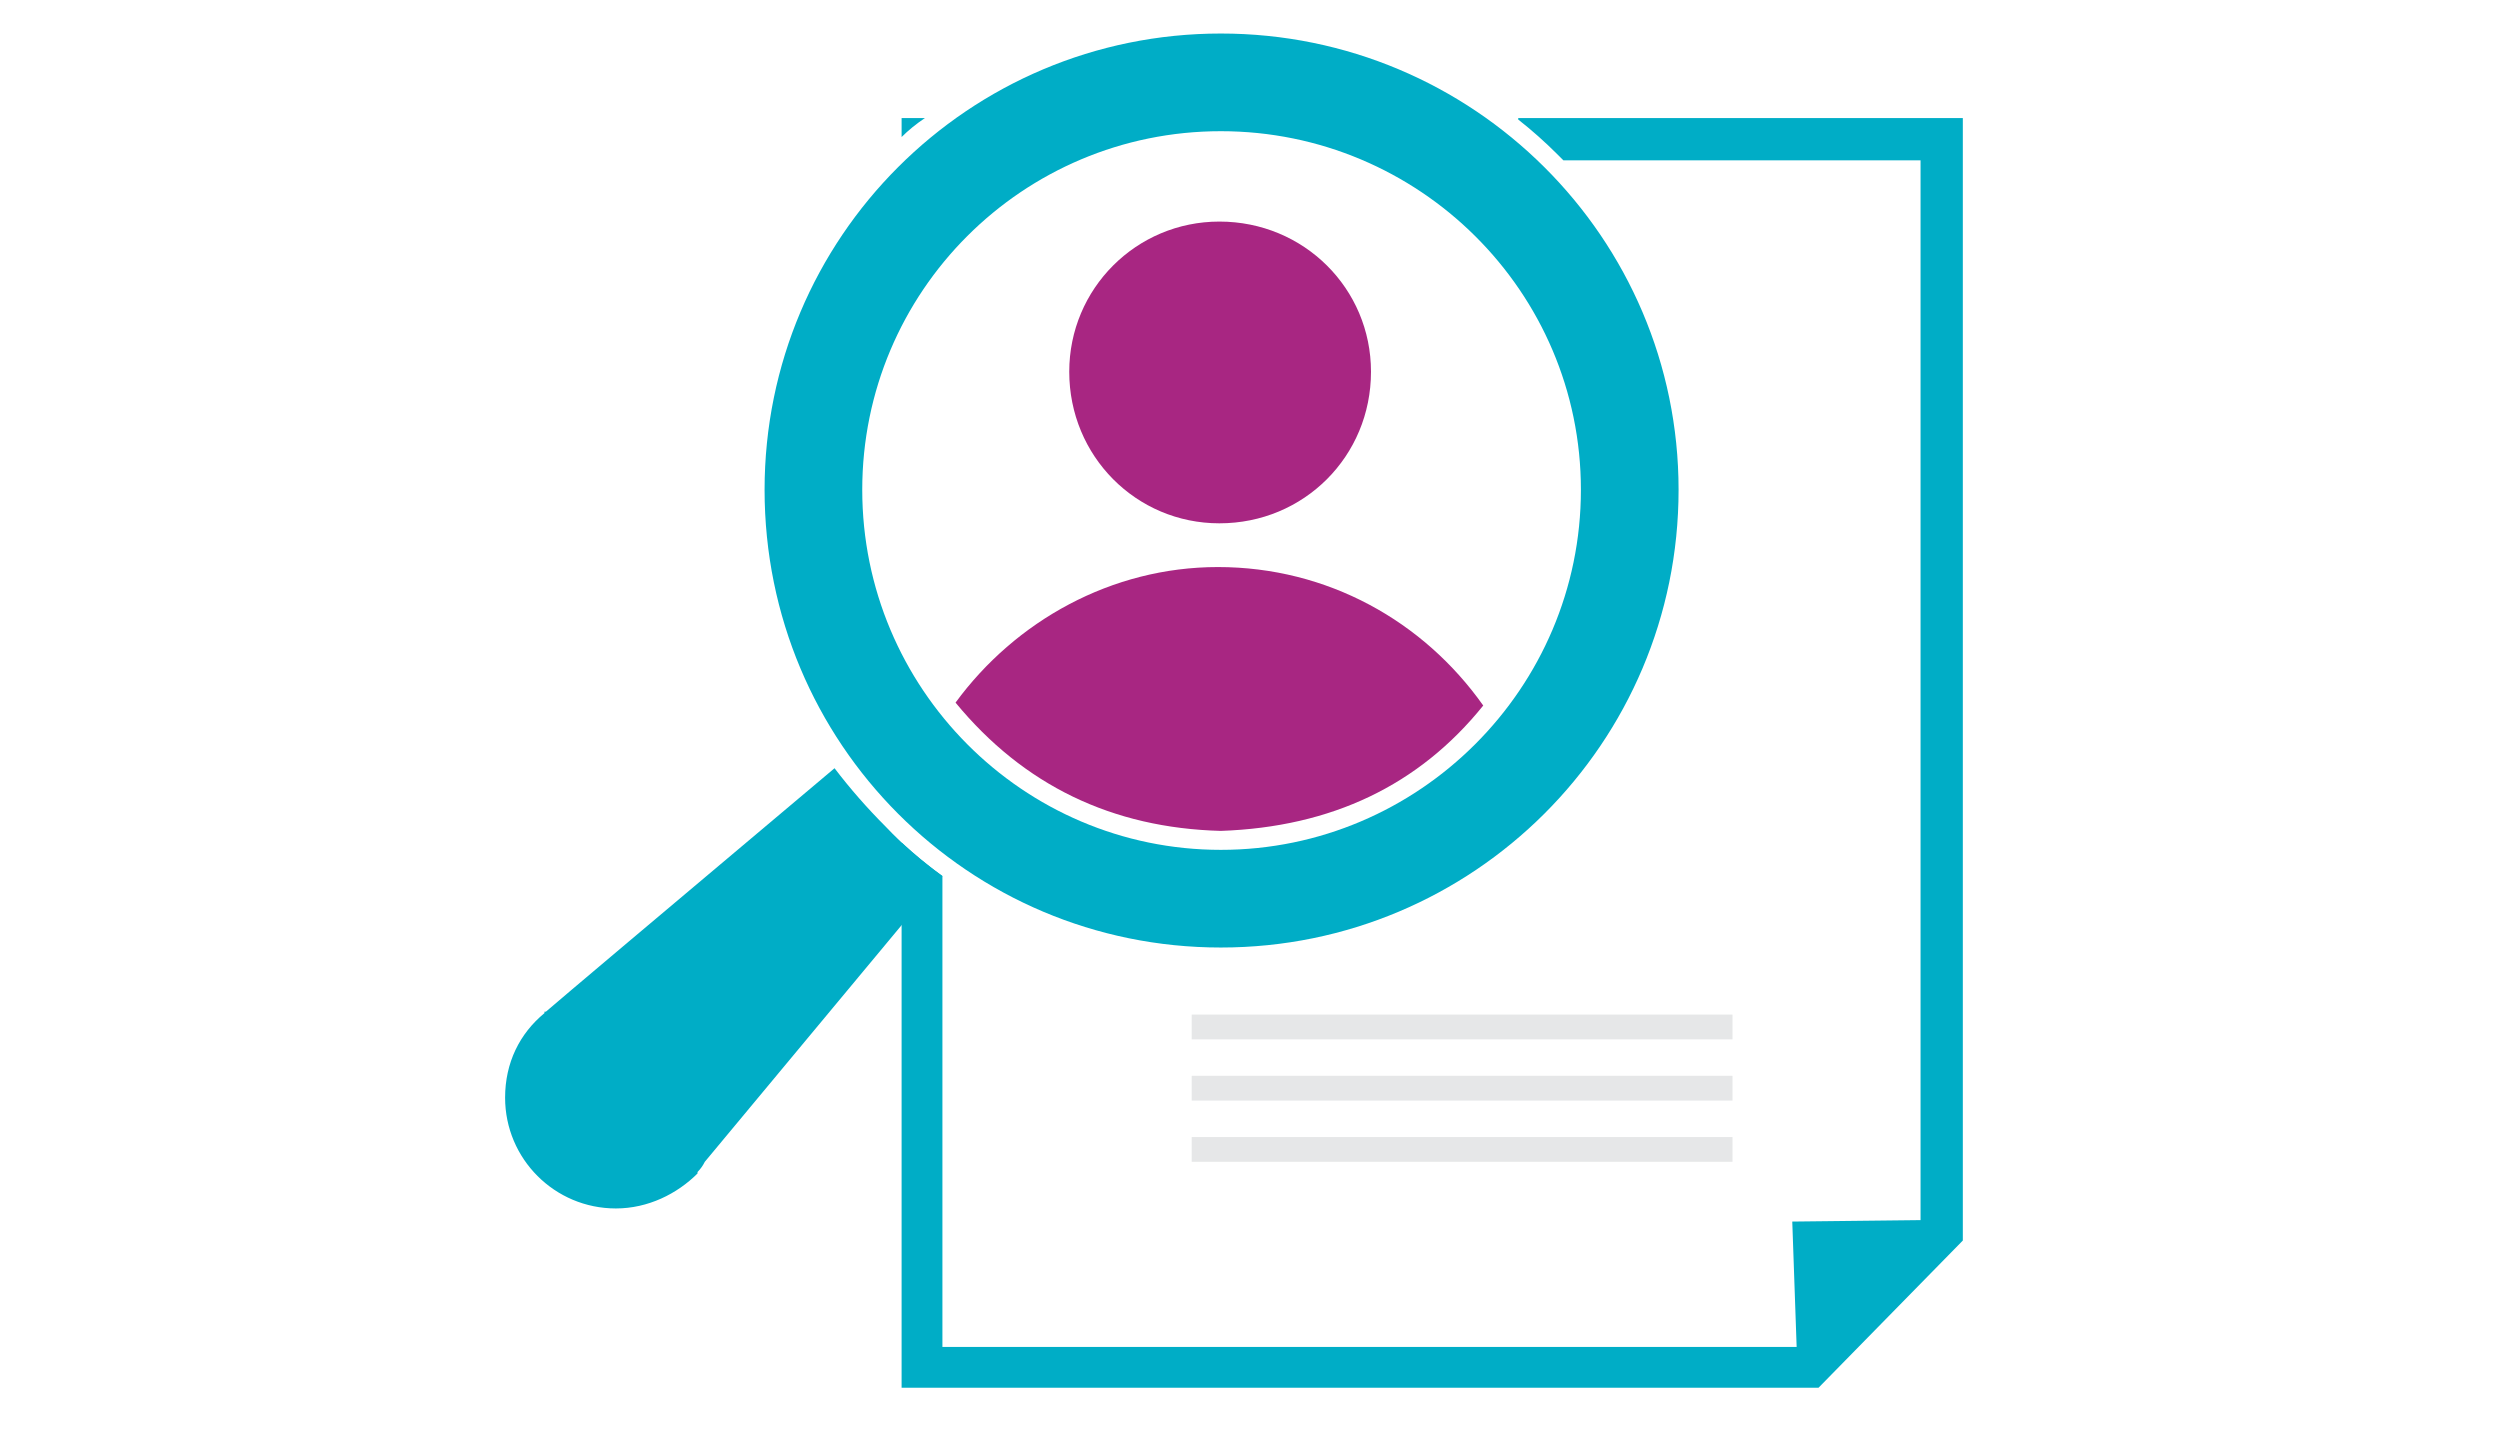
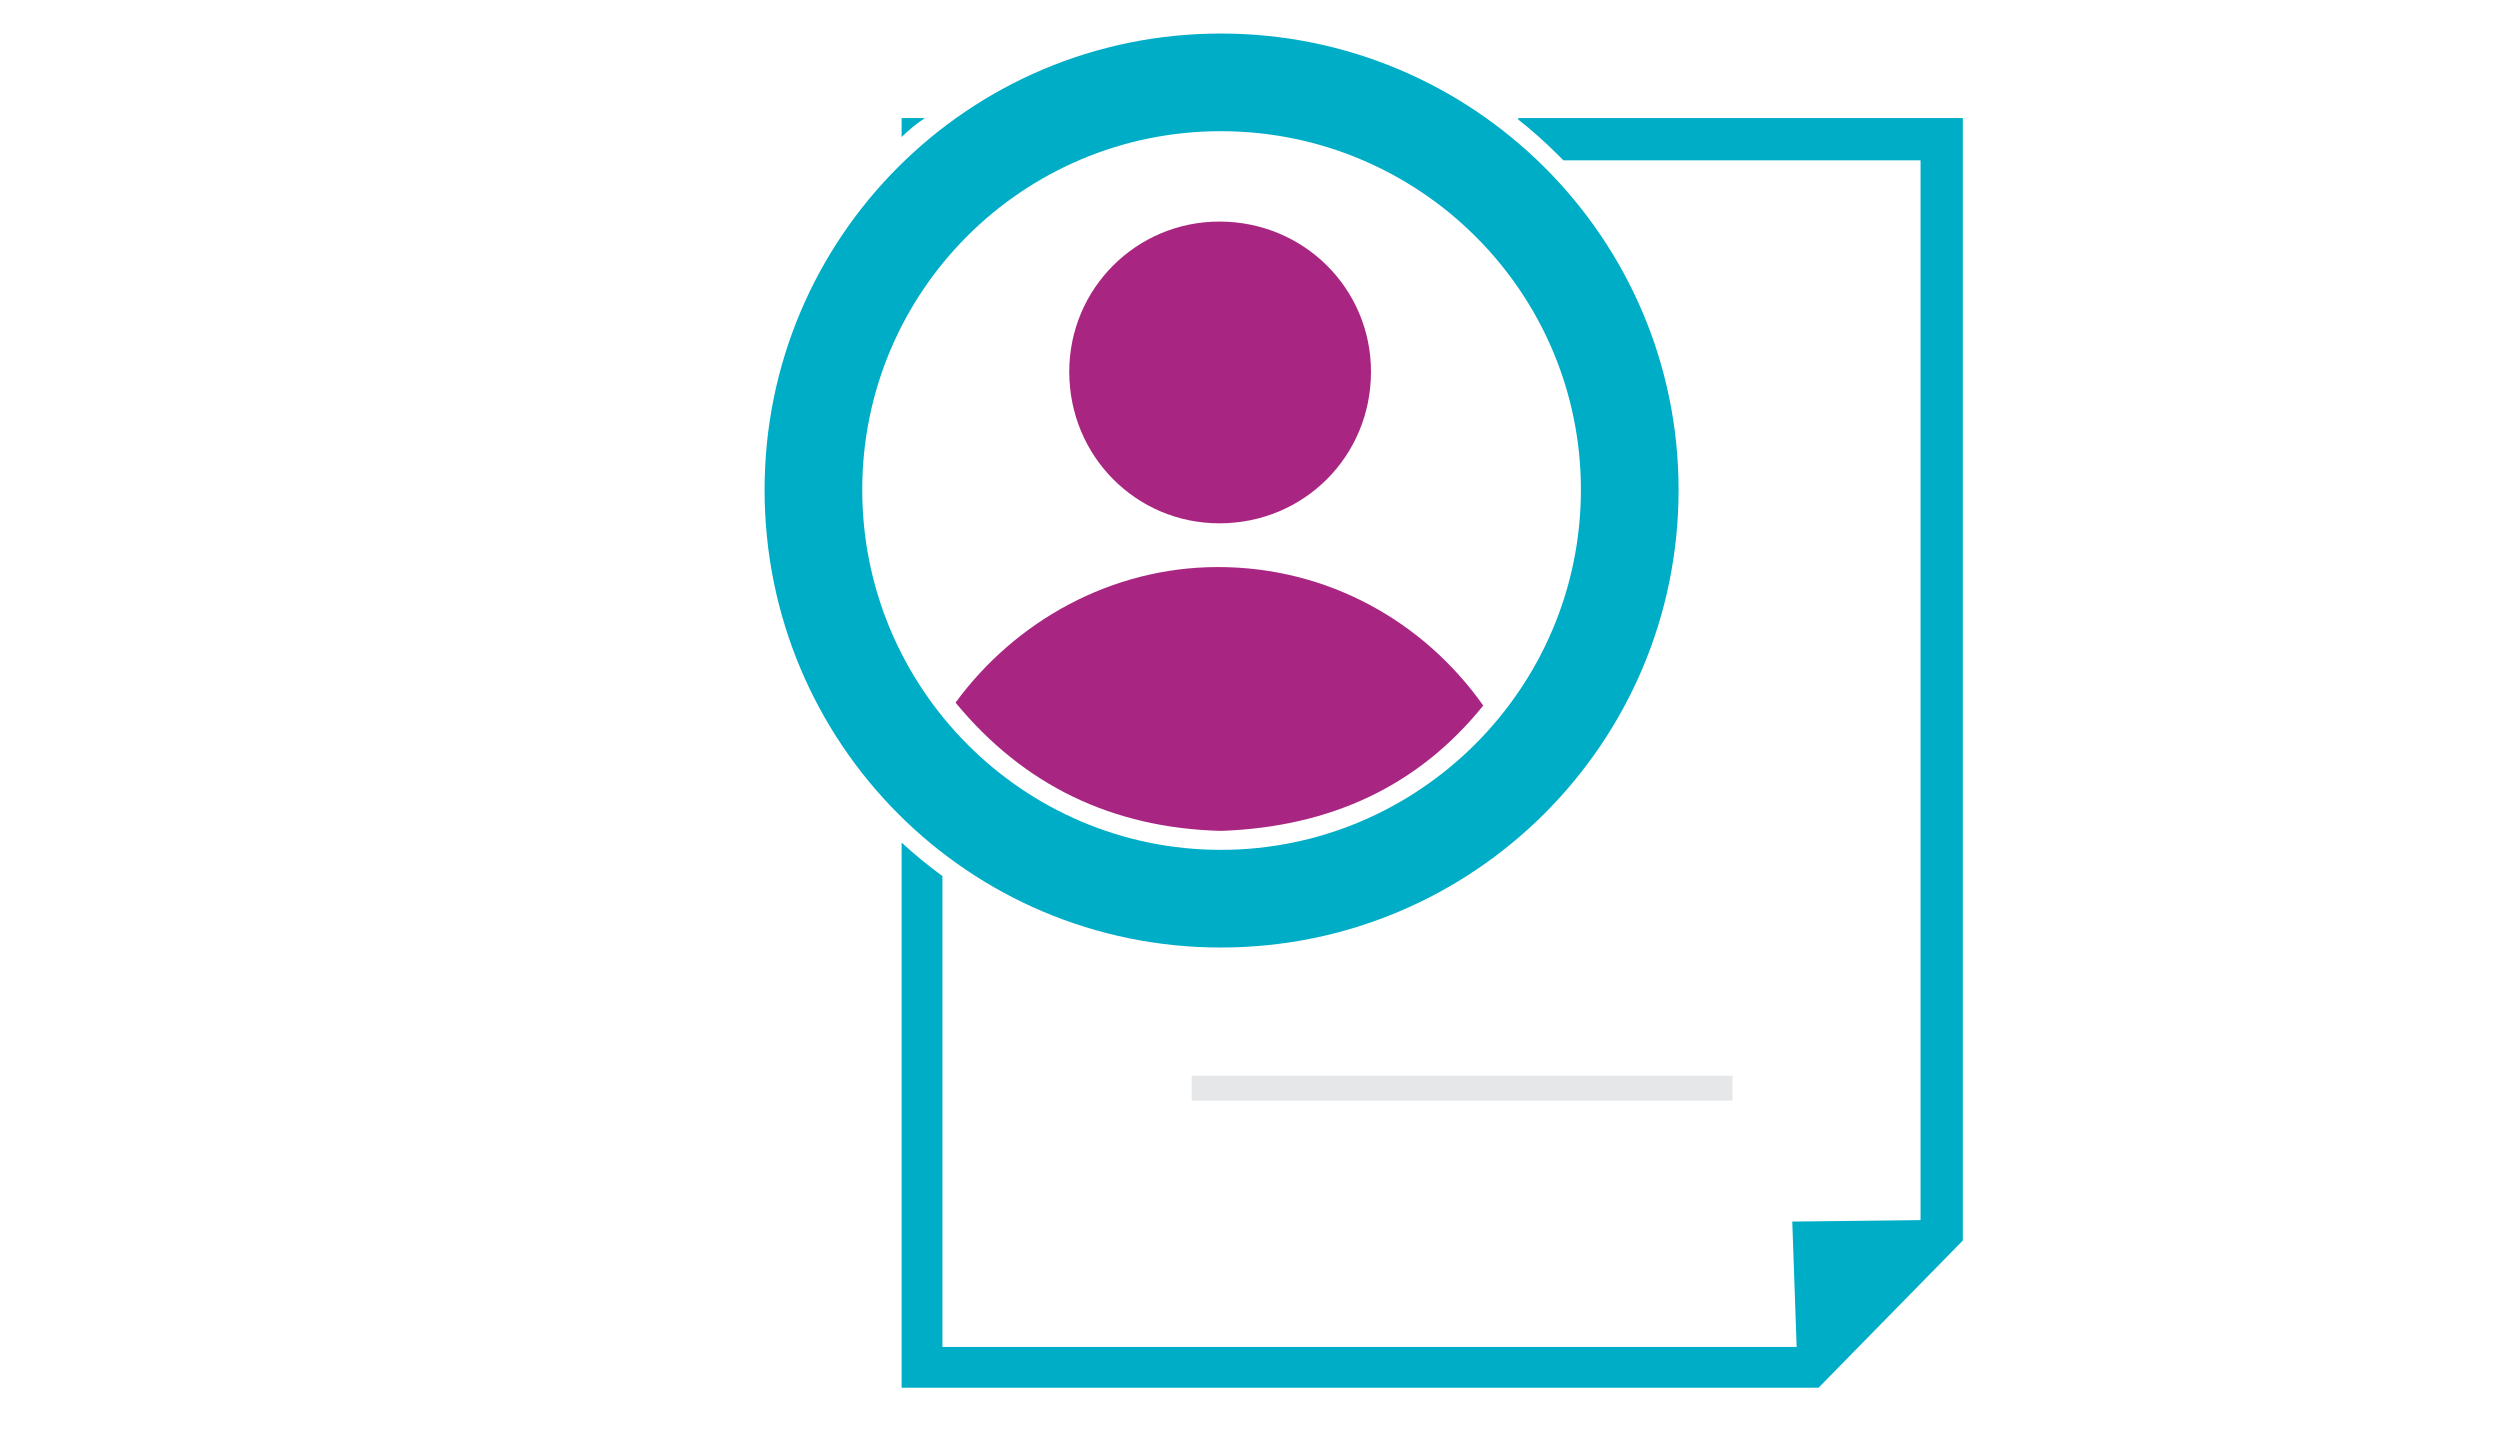
<svg xmlns="http://www.w3.org/2000/svg" viewBox="0 0 105 98" width="105" height="60">
  <g id="Layer_x0020_1">
    <path id="Layer" fill-rule="evenodd" fill="#00adc6" d="m70.9 8.1h30.5v77l-9.9 10.1h-62.9v-37.4q1.3 1.2 2.8 2.3v32.3h58.6l-0.3-8.6 8.8-0.1v-72.7h-24.5l-0.4-0.4q-1.3-1.3-2.7-2.4zm-40.7 0q-0.9 0.6-1.6 1.3v-1.3z" />
-     <path id="Layer" fill="#e6e7e8" d="m48.5 69.6h37.1v1.7h-37.1z" />
    <path id="Layer" fill="#e6e7e8" d="m48.5 73.8h37.1v1.7h-37.1z" />
-     <path id="Layer" fill="#e6e7e8" d="m48.5 78h37.1v1.7h-37.1z" />
    <path id="Layer" fill-rule="evenodd" fill="#00adc6" d="m81.9 33.6c0 17.4-14.1 31.4-31.4 31.4-17.3 0-31.3-14-31.3-31.4 0-17.3 14-31.3 31.3-31.3 17.3 0 31.4 14 31.4 31.3zm-31.4-24.6c-13.6 0-24.6 11-24.6 24.6 0 13.6 11 24.7 24.6 24.7 13.6 0 24.7-11.1 24.7-24.7 0-13.6-11.1-24.6-24.7-24.6z" />
    <path id="Layer" fill-rule="evenodd" fill="#A82682" d="m50.5 57q-11.2-0.3-18.2-8.8c4.1-5.6 10.7-9.3 18-9.3 7.5 0 14.1 3.7 18.2 9.5q-6.6 8.2-18 8.6z" />
    <path id="Layer" fill-rule="evenodd" fill="#A82682" d="m60.8 25.5c0 5.8-4.6 10.4-10.4 10.4-5.7 0-10.3-4.6-10.3-10.4 0-5.7 4.6-10.3 10.3-10.3 5.8 0 10.4 4.6 10.4 10.3z" />
-     <path id="Layer" fill-rule="evenodd" fill="#00adc6" d="m14.6 80.5c-1.4 1.4-3.4 2.4-5.6 2.4-4.2 0-7.6-3.4-7.6-7.6 0-2.4 1-4.4 2.7-5.8v-0.1h0.1q1.5-1.3 19.8-16.7 1.6 2.1 3.5 4 1.8 1.9 3.9 3.4l-16.3 19.6q-0.2 0.4-0.5 0.7z" />
    <path id="Layer" fill-rule="evenodd" fill="#000000" d="m18690 7828.1c42.4 18.9 73.1 32 73.1 32-43.6 92.2-2.2 188 81.3 224.7 83.5 36.7 184.6-2.9 220.3-93.2l73.1 30.9-29.5 60.3-24.7-21.3c-11.4 12-27 31.5-40.7 43 12 19 18.2 28.7 18.2 28.7-34.2 20.6-46.2 26.9-46.2 26.9-12.6-20-19.2-29.7-19.6-30.2-32.7 10-47.5 13.2-47.5 13.2 3.4 25.7 5.3 39.8 5.3 39.8-39.1 2.6-56.1 2.8-56 3.3-0.2-26.4-0.1-35.6-0.3-36.9-17.5-2.5-34.8-5-48-6.9-10.7 23.6-15.7 33.9-15.5 34-33.7-14.5-48-20.6-48-20.6q14.5-34.6 14.5-34.6-38.1-30.6-38.1-30.6-27 25.1-27 25-35.8-43.1-35.8-43.1 32.6-23.3 32.6-23.3-18.1-33.2-22.7-43.8-35.5 6.4-35.5 6.4-12-52.2-12-52.2 33.6-6.2 33.6-6.2 0.8-43.6 3.6-59.2-32.4-3.4-32.4-3.4 23.9-62.7 23.9-62.7z" />
  </g>
</svg>